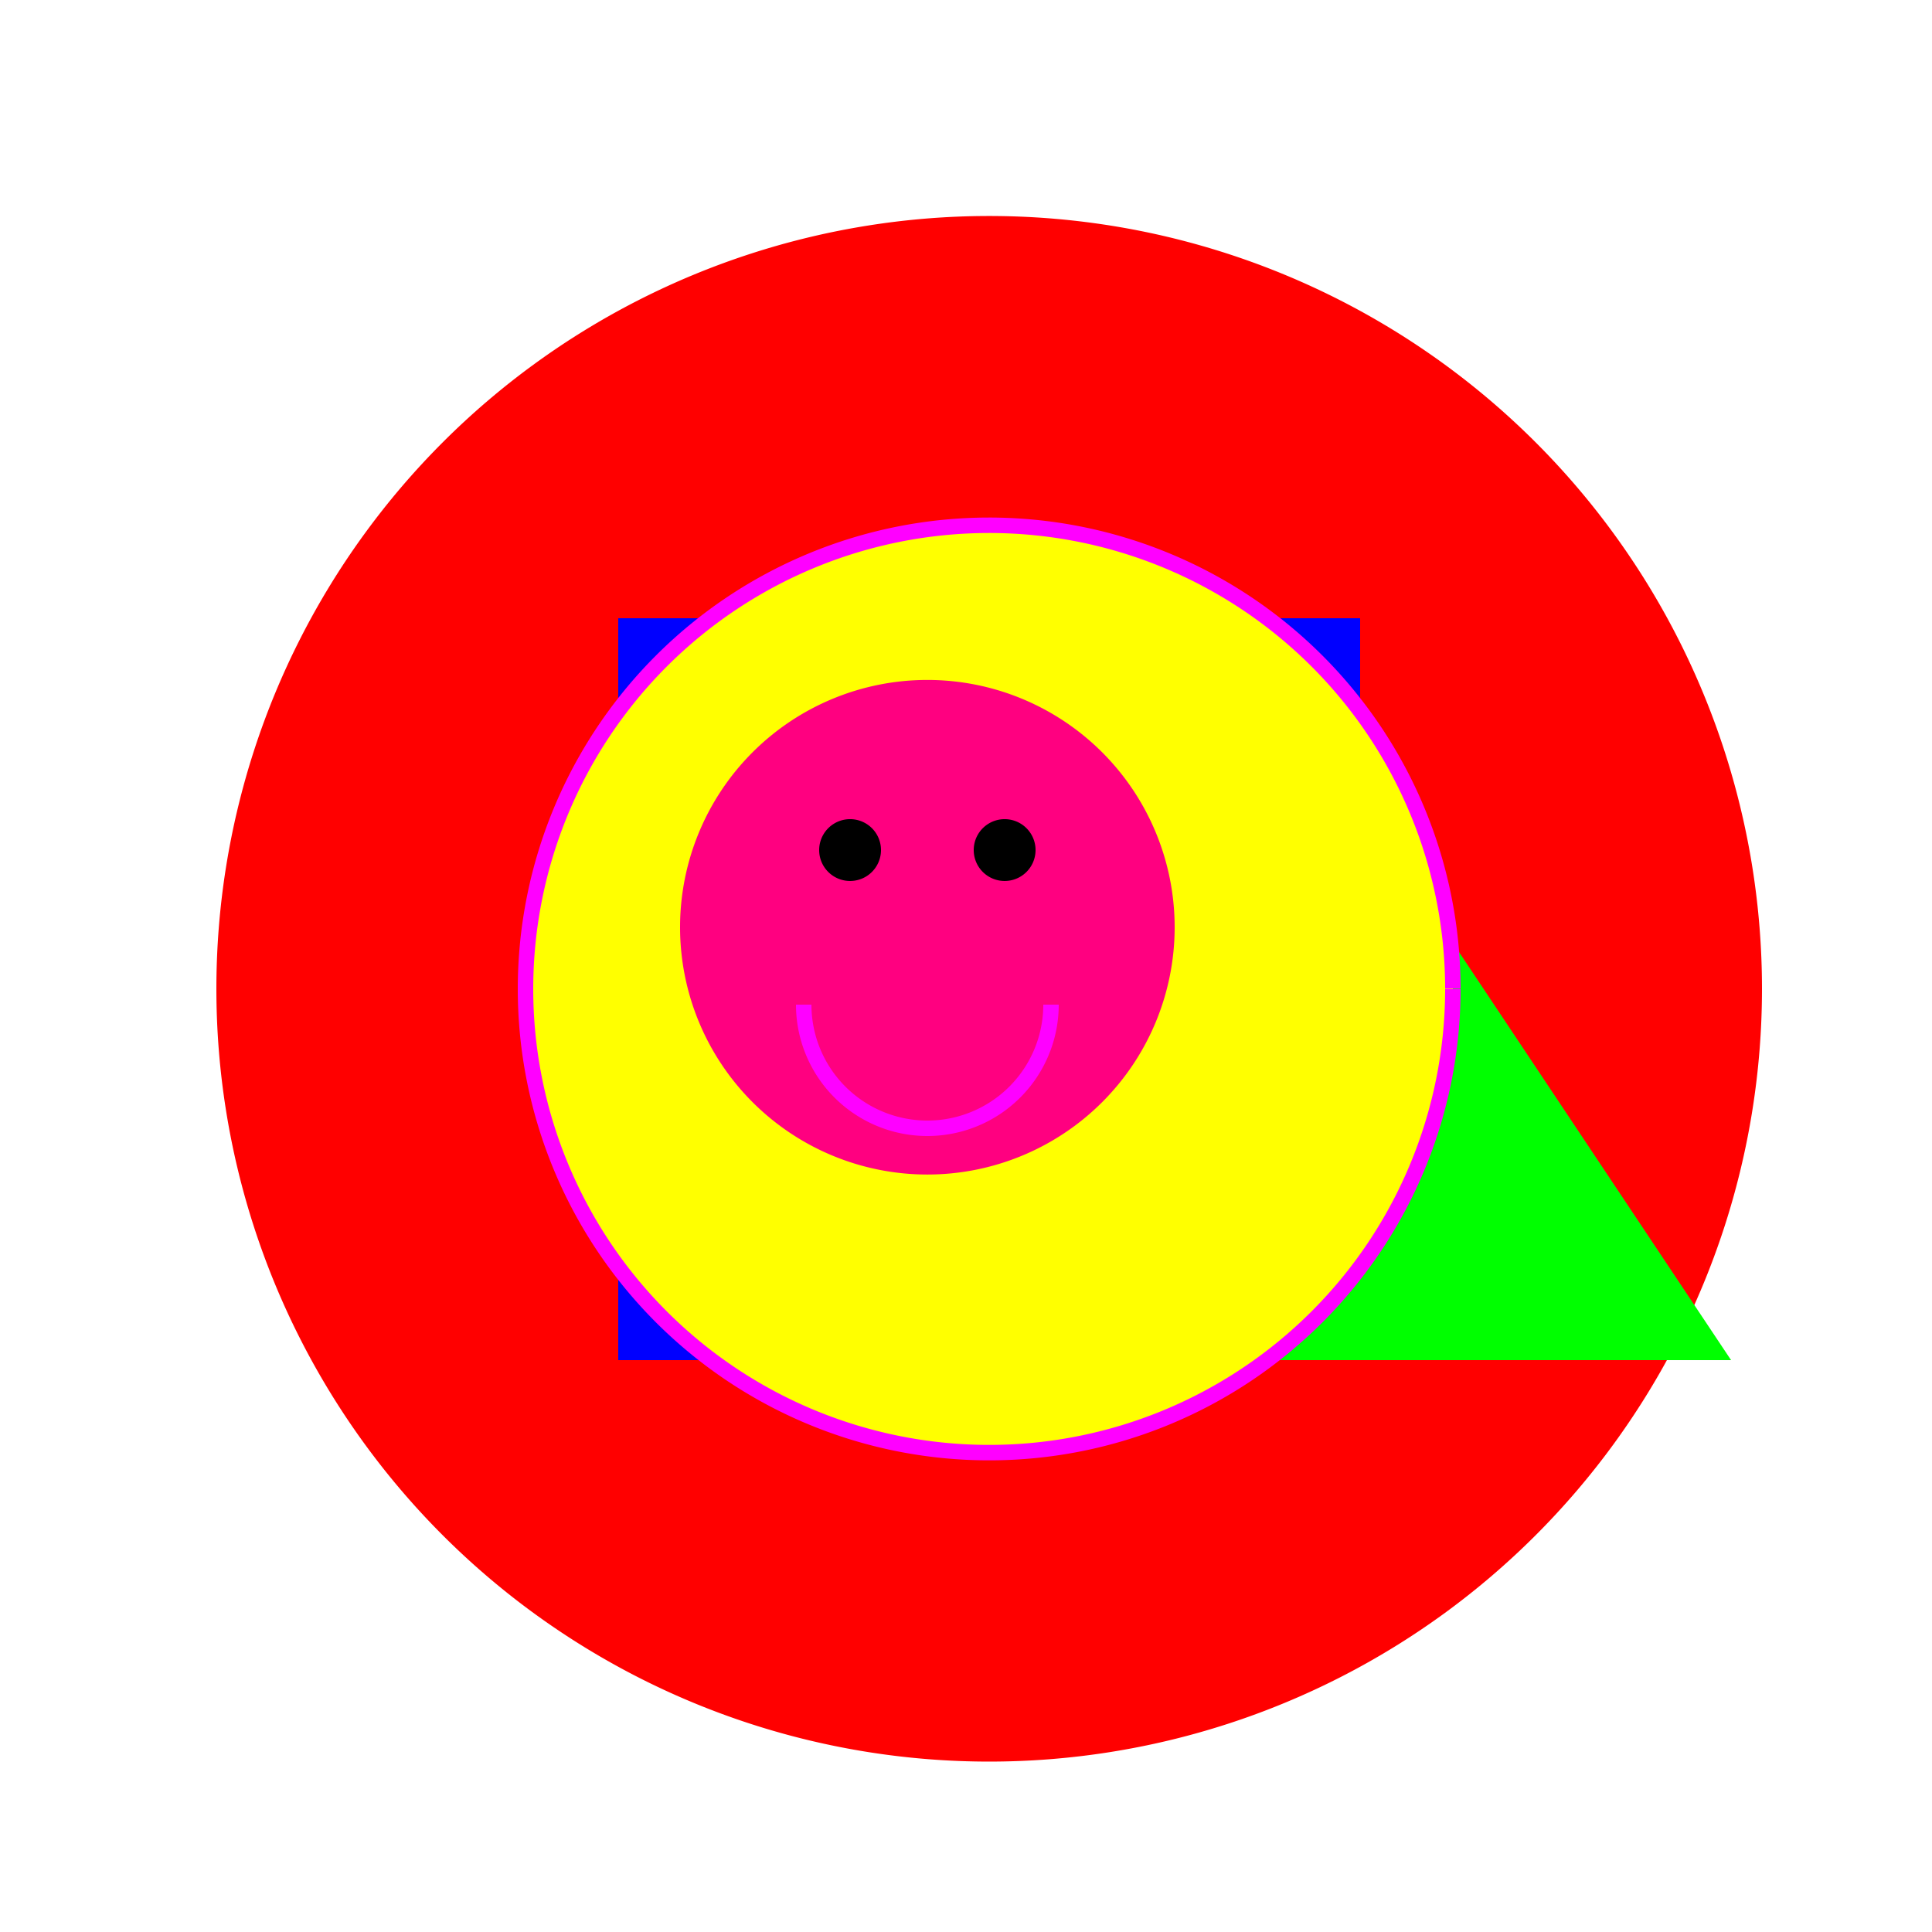
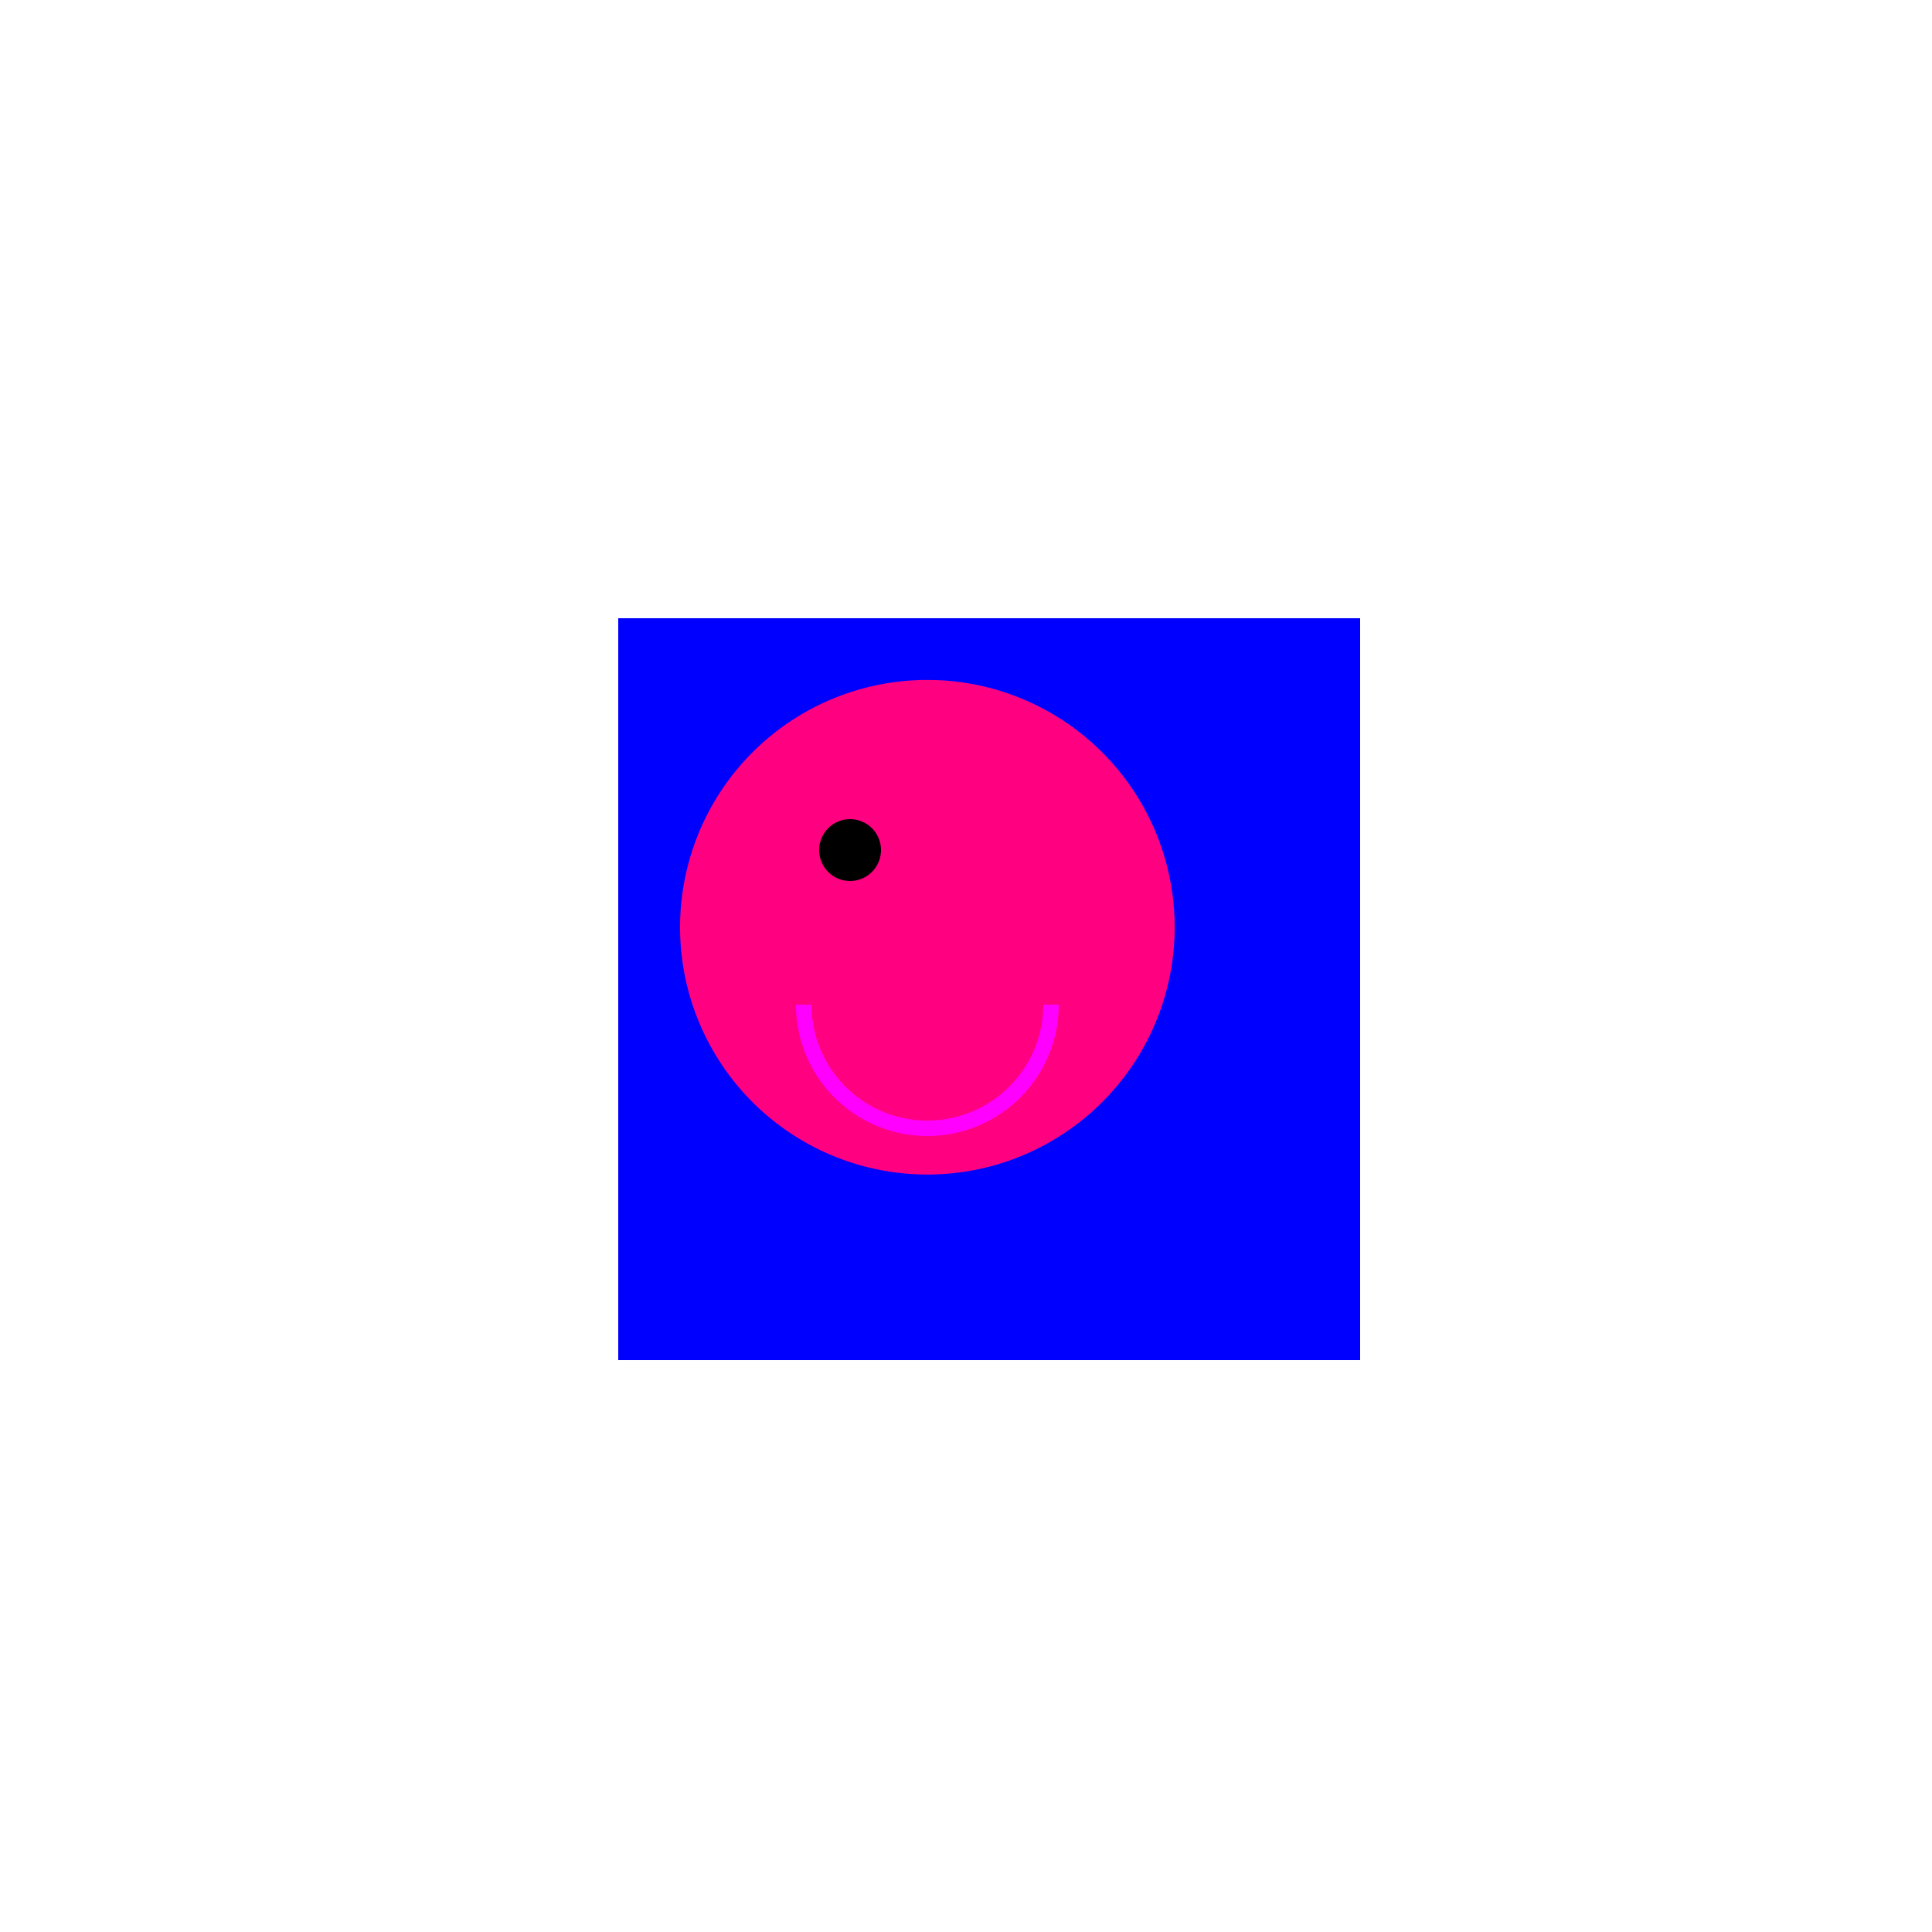
<svg xmlns="http://www.w3.org/2000/svg" width="500" height="500">
  <defs />
  <g>
    <rect fill="#FFFFFF" stroke="none" x="0" y="0" width="512" height="512" />
-     <path fill="#FF0000" stroke="none" paint-order="stroke fill markers" d=" M 456 256 A 200 200 0 1 1 456 255.8" />
    <rect fill="#0000FF" stroke="none" x="160" y="160" width="192" height="192" />
-     <path fill="#00FF00" stroke="none" paint-order="stroke fill markers" d=" M 320 160 L 448 352 L 192 352 Z" />
-     <path fill="#FFFF00" stroke="#FF00FF" paint-order="fill stroke markers" d=" M 376 256 A 120 120 0 1 1 376 255.88" stroke-miterlimit="10" stroke-width="4" stroke-dasharray="" />
    <path fill="#FF0080" stroke="none" paint-order="stroke fill markers" d=" M 304 240 A 64 64 0 1 1 304 239.936" />
    <path fill="#000000" stroke="none" paint-order="stroke fill markers" d=" M 228 220 A 8 8 0 1 1 228 219.992" />
-     <path fill="#000000" stroke="none" paint-order="stroke fill markers" d=" M 268 220 A 8 8 0 1 1 268 219.992" />
    <path fill="none" stroke="#FF00FF" paint-order="fill stroke markers" d=" M 272 260 A 32 32 0 0 1 208 260" stroke-miterlimit="10" stroke-width="4" stroke-dasharray="" />
  </g>
</svg>